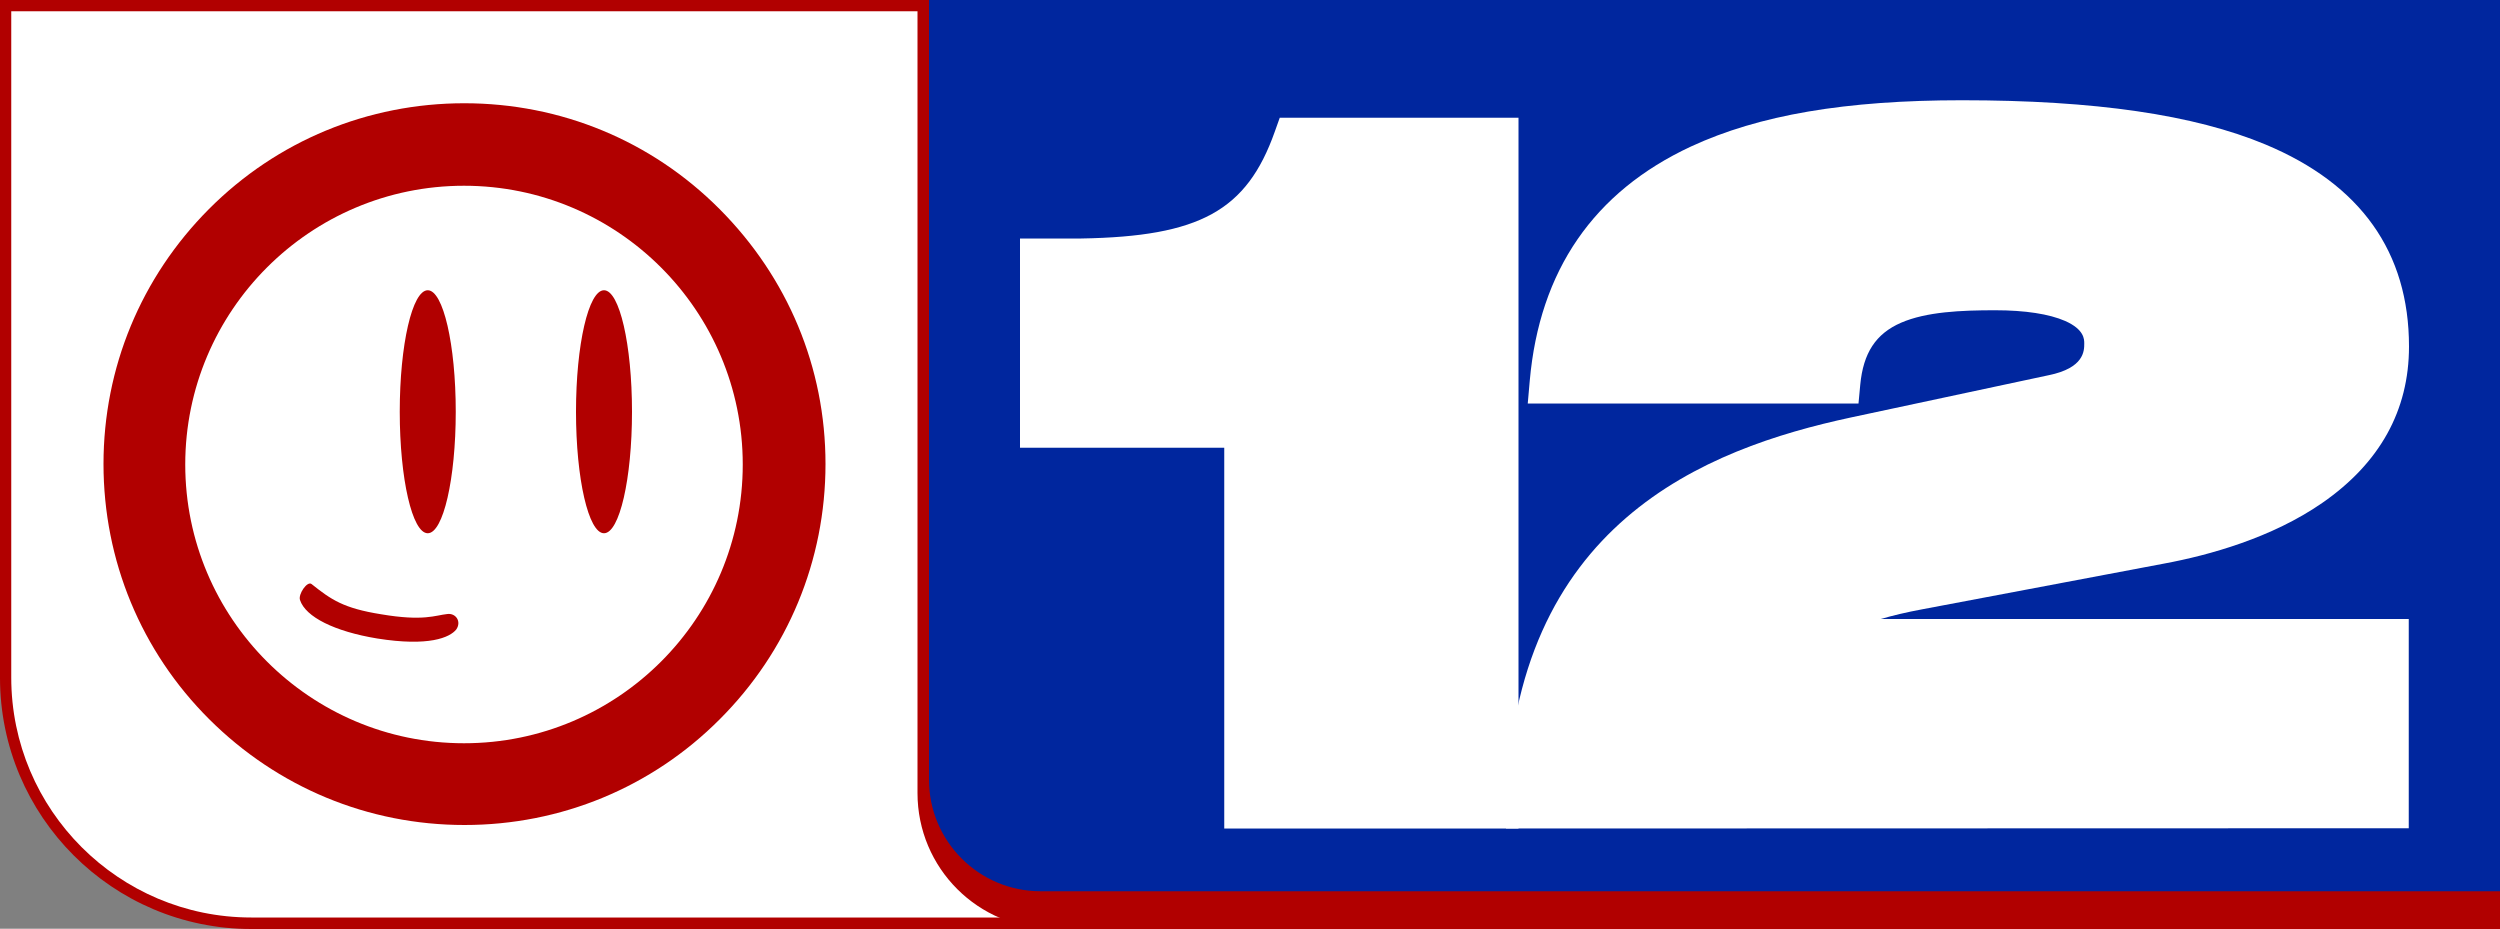
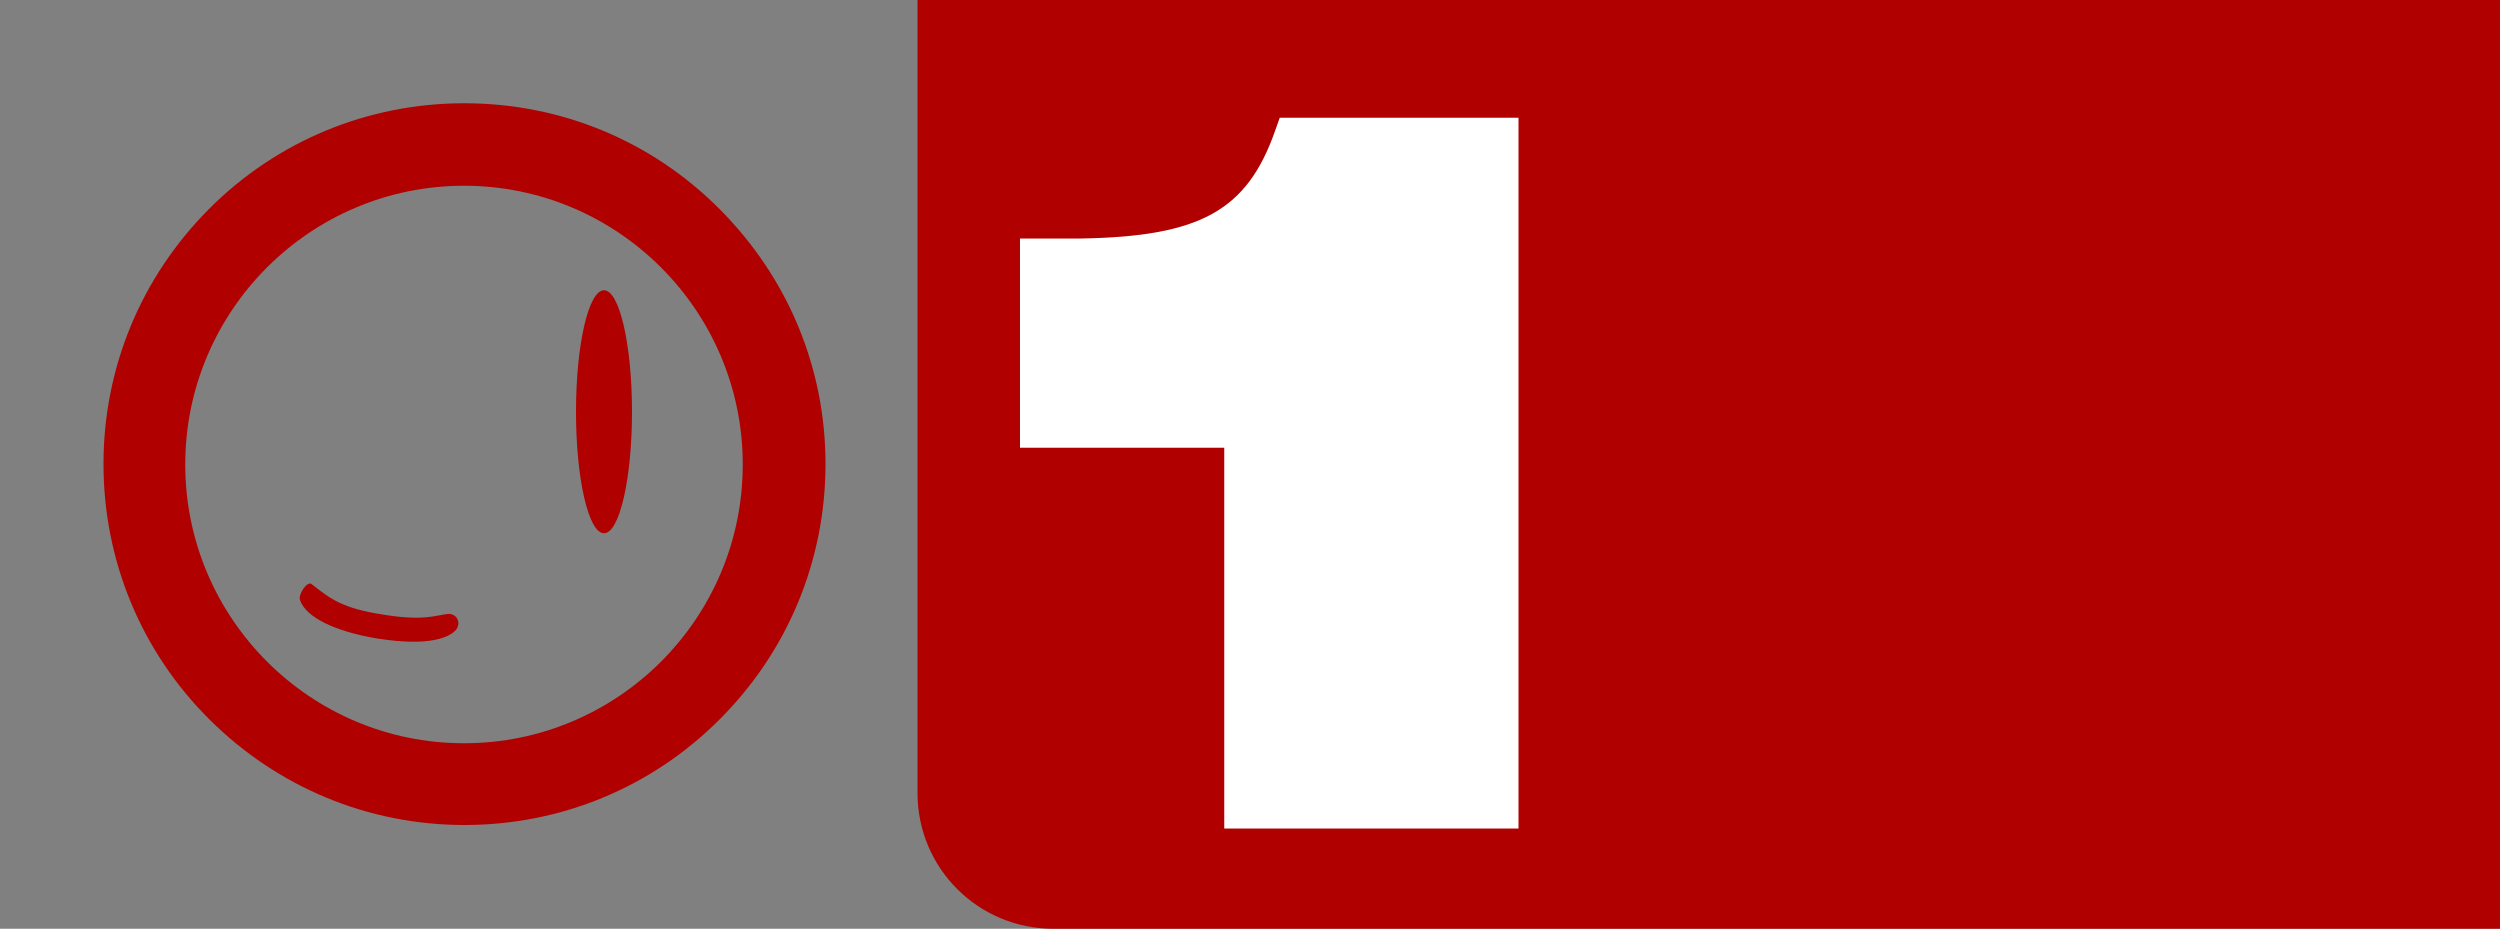
<svg xmlns="http://www.w3.org/2000/svg" version="1.1" id="Layer_1" x="0px" y="0px" viewBox="0 0 1000 371.5" style="enable-background:new 0 0 1000 371.5;" xml:space="preserve">
  <rect x="0" y="0" width="1000" height="371.5" fill="#808080" stroke="none" />
  <style type="text/css">
	.st0{fill:#FFFFFF;}
	.st1{fill:#B10000;}
	.st2{fill:#00269E;}
</style>
  <g>
    <g>
-       <path class="st0" d="M100.5,369.3c-54.2,0-98.2-44.1-98.2-98.2V2.2h995.5v367H100.5z" />
-       <path class="st1" d="M995.5,4.5V367h-895c-52.9,0-96-43-96-96V4.5H995.5 M1000,0H0v271.1c0,55.4,45,100.5,100.5,100.5H1000V0    L1000,0z" />
-     </g>
+       </g>
    <g>
      <g>
        <path class="st1" d="M1000,371.5H421.3c-30,0-54.3-24.2-54.3-54.3V0H1000V371.5z" />
      </g>
      <g>
-         <path class="st2" d="M1000,356.5H416.2c-24.6,0-44.6-20-44.6-44.6V0H1000V356.5z" />
        <g>
          <path class="st0" d="M489.7,331.4V179.1h-81.7V95.4h24.5c47.4-0.8,66.2-11.1,77.4-42.7l2-5.6h95.5v284.3H489.7L489.7,331.4z" />
-           <path class="st0" d="M602.4,331.4l0.2-8.4c2.2-113.6,79.6-143.5,137.7-156l79.1-16.9c14.3-2.9,14.3-9.8,14.3-12.7      c0-1.7,0-5.6-7.6-9c-6.4-2.8-16-4.3-28.1-4.3c-13.5,0-27.5,0.6-37.6,5c-10.1,4.4-15.1,12.1-16.3,24.8l-0.7,7.5H611.1l0.8-9.1      c3.9-44.1,25.6-75.6,64.5-93.7c27.2-12.6,61.7-18.5,108.4-18.5c53.2,0,92.9,5.8,121.4,17.7c38.1,15.9,57.4,43.1,57.4,80.8      c0,25.6-11.7,46.6-34.6,62.5c-20.3,14.1-45.5,21-63.2,24.3L769,243.7c-6.5,1.2-11.9,2.5-16.7,3.9h211.2v83.7L602.4,331.4      L602.4,331.4z" />
        </g>
      </g>
    </g>
    <g>
      <g>
        <g>
          <path class="st1" d="M287.8,83.6c-27.2-27.3-63.5-42.3-102.1-42.3c-38.5,0-74.9,15-102.1,42.3s-42.2,63.5-42.2,102      s15,74.9,42.3,102.1s63.5,42.3,102.1,42.3c38.5,0,74.9-15,102.1-42.3c27.2-27.2,42.3-63.5,42.3-102.1S315.1,111,287.8,83.6z       M185.6,297.3c-61.5,0-111.5-50-111.5-111.5s50-111.5,111.5-111.5s111.5,50,111.5,111.5S247.2,297.3,185.6,297.3z" />
        </g>
        <g>
          <g>
-             <ellipse class="st1" cx="171.1" cy="164.7" rx="11.2" ry="48.6" />
-           </g>
+             </g>
          <g>
            <ellipse class="st1" cx="241.6" cy="164.7" rx="11.2" ry="48.6" />
          </g>
          <g>
            <path class="st1" d="M179,245.6c-4.9,0.5-9.5,3-26.6,0.1c-15-2.4-19.9-5.8-27.8-12.1c-1.7-1.3-5.4,4.1-4.6,6.4       c2.2,6.8,13.9,12.6,30.9,15.4c20.7,3.3,29-0.4,31.6-3.6C184.7,248.6,182.3,245.2,179,245.6z" />
          </g>
        </g>
      </g>
    </g>
  </g>
  <g>
</g>
  <g>
</g>
  <g>
</g>
  <g>
</g>
  <g>
</g>
</svg>